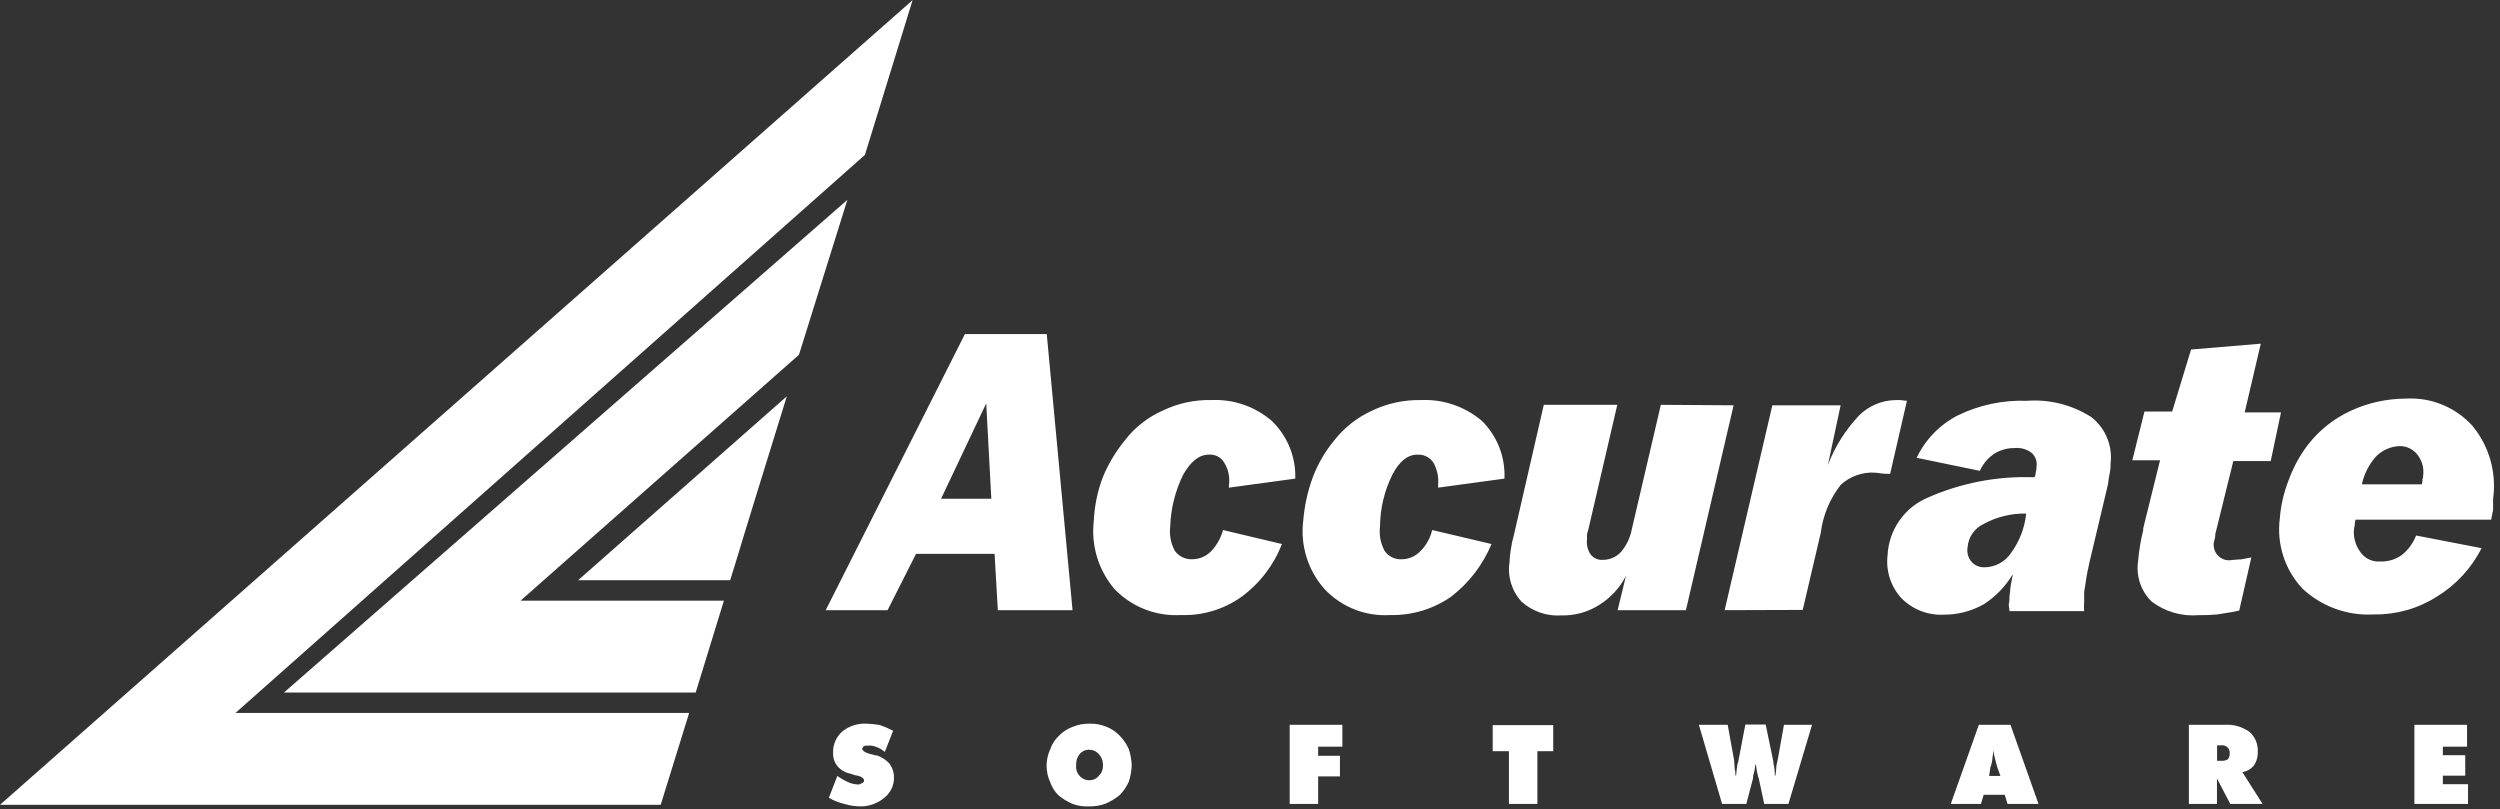
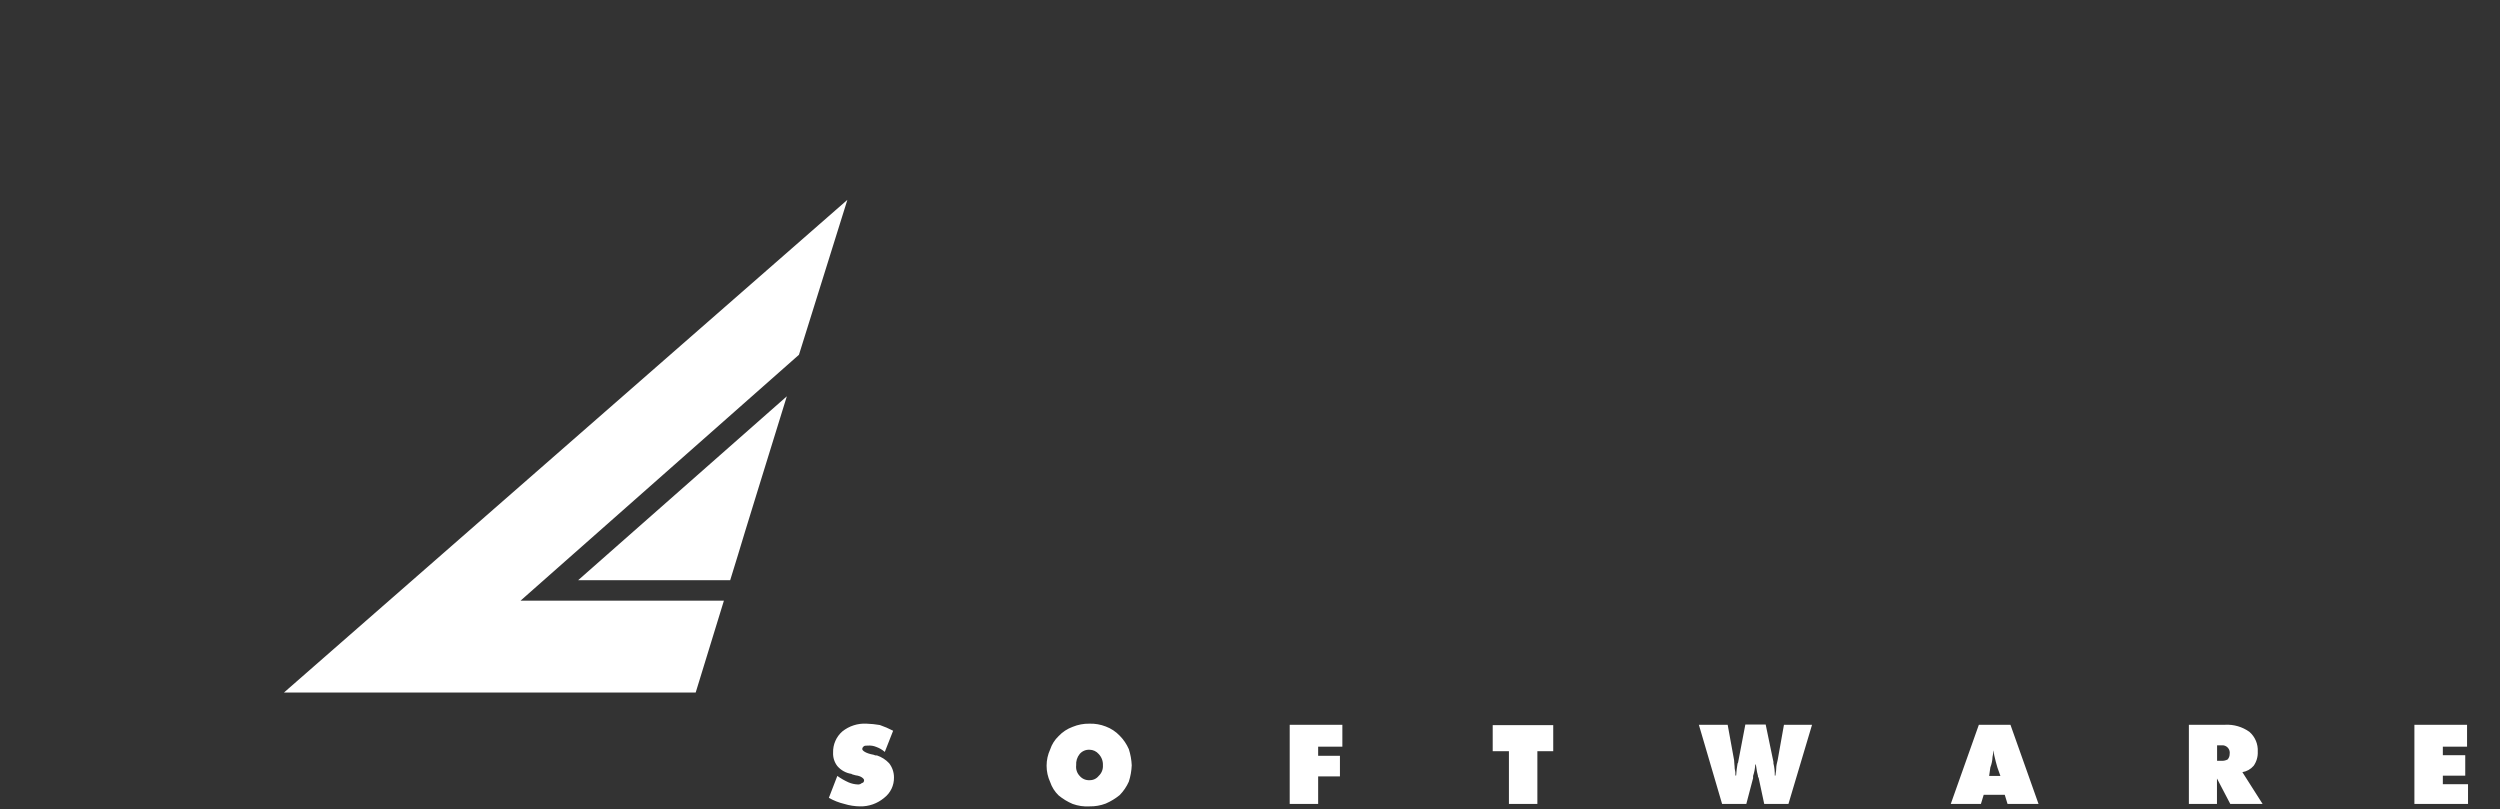
<svg xmlns="http://www.w3.org/2000/svg" width="312" height="101" viewBox="0 0 312 101" fill="none">
  <rect x="0" y="0" width="312" height="101" fill="#333333" stroke="none" />
-   <path fill-rule="evenodd" clip-rule="evenodd" d="M117.446 62.241H123.716L123.081 50.339L117.446 62.241ZM103.049 76.149L120.422 41.69H130.635L133.853 76.149H124.531L124.124 69.126H114.319L110.769 76.149H103.049ZM159.988 67.895C158.962 70.535 157.205 72.824 154.927 74.492C152.723 76.057 150.07 76.853 147.374 76.757C145.844 76.846 144.312 76.604 142.884 76.045C141.455 75.486 140.163 74.625 139.095 73.519C138.095 72.35 137.349 70.983 136.904 69.507C136.459 68.031 136.325 66.478 136.511 64.946C136.6 63.089 136.982 61.257 137.645 59.52C138.331 57.875 139.253 56.339 140.379 54.96C141.623 53.336 143.255 52.055 145.123 51.236C147.006 50.325 149.077 49.877 151.166 49.929C153.921 49.794 156.623 50.724 158.719 52.528C159.683 53.454 160.443 54.575 160.948 55.816C161.453 57.058 161.692 58.392 161.65 59.733L153.371 60.858V60.538C153.508 59.584 153.311 58.611 152.812 57.787C152.624 57.444 152.342 57.162 151.999 56.976C151.656 56.79 151.267 56.707 150.879 56.738C149.67 56.738 148.628 57.544 147.661 59.246C146.668 61.258 146.117 63.461 146.044 65.706C145.915 66.755 146.116 67.818 146.618 68.746C146.866 69.085 147.193 69.357 147.569 69.54C147.946 69.723 148.361 69.811 148.779 69.795C149.656 69.795 150.498 69.445 151.12 68.822C151.843 68.076 152.364 67.154 152.631 66.147L159.988 67.895ZM186.139 67.895C185.054 70.506 183.303 72.782 181.063 74.492C178.844 76.026 176.201 76.818 173.509 76.757C171.99 76.856 170.467 76.617 169.049 76.057C167.631 75.498 166.354 74.631 165.306 73.519C164.278 72.366 163.508 71.003 163.05 69.524C162.591 68.045 162.454 66.484 162.647 64.946C162.799 63.09 163.206 61.264 163.856 59.52C164.486 57.863 165.384 56.322 166.515 54.96C167.775 53.352 169.402 52.075 171.258 51.236C173.146 50.339 175.214 49.892 177.301 49.929C180.084 49.793 182.815 50.721 184.945 52.528C185.89 53.463 186.629 54.588 187.113 55.83C187.597 57.071 187.816 58.401 187.755 59.733L179.477 60.858V60.538C179.568 59.586 179.373 58.627 178.918 57.787C178.705 57.446 178.404 57.169 178.048 56.984C177.692 56.8 177.293 56.715 176.893 56.738C175.7 56.738 174.642 57.544 173.766 59.246C172.769 61.253 172.242 63.463 172.225 65.706C172.096 66.755 172.297 67.818 172.799 68.746C173.037 69.095 173.362 69.376 173.741 69.559C174.12 69.743 174.54 69.825 174.96 69.795C175.382 69.792 175.8 69.704 176.189 69.537C176.578 69.37 176.93 69.127 177.226 68.822C177.974 68.095 178.498 67.166 178.736 66.147L186.139 67.895ZM216.354 50.582L210.401 76.149H201.881L202.923 71.862C202.154 73.367 200.989 74.629 199.554 75.51C198.158 76.394 196.535 76.843 194.886 76.802C193.984 76.866 193.079 76.748 192.223 76.455C191.367 76.163 190.578 75.702 189.901 75.1C189.294 74.445 188.844 73.66 188.582 72.804C188.32 71.949 188.255 71.045 188.39 70.16C188.408 69.651 188.458 69.143 188.541 68.64C188.632 67.988 188.768 67.343 188.949 66.71L192.665 50.522H201.835L198.21 66.147C198.115 66.38 198.059 66.626 198.043 66.877C198.078 67.063 198.078 67.253 198.043 67.439C197.997 68.07 198.167 68.698 198.527 69.218C198.708 69.441 198.94 69.616 199.203 69.73C199.466 69.844 199.752 69.892 200.038 69.871C200.459 69.871 200.875 69.784 201.262 69.617C201.649 69.45 201.998 69.205 202.289 68.898C202.983 68.088 203.452 67.107 203.648 66.056L207.274 50.522L216.354 50.582ZM215.236 76.149L221.188 50.582H229.708L228.122 58.03C228.997 55.743 230.311 53.651 231.99 51.874C233.228 50.629 234.907 49.929 236.658 49.929H237.187C237.451 49.974 237.719 50.005 237.987 50.02L235.887 59.14H235.676C234.86 59.14 234.301 58.988 233.984 58.988C233.209 58.942 232.432 59.052 231.7 59.313C230.969 59.575 230.296 59.981 229.723 60.508C228.364 62.238 227.502 64.309 227.231 66.497L224.98 76.118L215.236 76.149ZM251.176 71.695C250.271 73.198 249.036 74.472 247.565 75.419C246.037 76.276 244.314 76.721 242.565 76.711C241.583 76.76 240.603 76.599 239.689 76.237C238.775 75.875 237.947 75.322 237.262 74.614C236.616 73.899 236.131 73.052 235.839 72.131C235.547 71.211 235.455 70.238 235.57 69.278C235.647 67.748 236.147 66.269 237.015 65.01C237.882 63.75 239.083 62.76 240.48 62.15C244.702 60.267 249.296 59.383 253.91 59.566C254.003 59.359 254.059 59.138 254.076 58.912C254.139 58.705 254.164 58.489 254.152 58.274C254.213 57.947 254.186 57.61 254.074 57.298C253.963 56.985 253.771 56.708 253.517 56.495C252.913 56.047 252.165 55.841 251.418 55.918C250.509 55.906 249.617 56.159 248.849 56.647C248.078 57.175 247.467 57.906 247.082 58.76L239.196 57.134C240.3 54.82 242.139 52.942 244.423 51.798C247.079 50.523 250.002 49.912 252.943 50.02C255.769 49.809 258.586 50.518 260.98 52.042C261.854 52.715 262.536 53.607 262.96 54.628C263.384 55.65 263.535 56.765 263.398 57.863C263.41 58.215 263.385 58.566 263.322 58.912C263.21 59.413 263.129 59.921 263.08 60.432L260.754 70.221C260.588 71.026 260.422 71.741 260.346 72.318C260.27 72.896 260.18 73.382 260.104 73.838V75.054C260.066 75.459 260.066 75.866 260.104 76.27H250.783C250.783 75.951 250.692 75.708 250.692 75.465C250.768 75.116 250.799 74.758 250.783 74.401C250.859 74.006 250.859 73.519 250.934 73.109C251.01 72.698 251.085 72.227 251.176 71.817V71.695ZM252.868 64.095C251.018 64.052 249.19 64.497 247.565 65.387C247.003 65.646 246.52 66.052 246.167 66.563C245.813 67.073 245.602 67.67 245.556 68.29C245.499 68.606 245.511 68.93 245.592 69.24C245.673 69.549 245.82 69.838 246.024 70.084C246.233 70.325 246.495 70.515 246.788 70.639C247.081 70.762 247.399 70.817 247.716 70.798C248.376 70.784 249.023 70.608 249.599 70.284C250.176 69.961 250.665 69.501 251.025 68.944C252.051 67.518 252.686 65.846 252.868 64.095ZM282.146 42.891L280.137 51.464H284.669L283.385 57.544H278.716L276.465 66.679V66.892C276.432 67.14 276.376 67.384 276.299 67.622C276.238 67.934 276.255 68.256 276.347 68.56C276.44 68.864 276.605 69.141 276.83 69.365C277.054 69.589 277.33 69.754 277.632 69.845C277.935 69.936 278.256 69.95 278.565 69.886C278.883 69.886 279.2 69.81 279.683 69.81L280.967 69.567L279.457 76.194C278.49 76.438 277.523 76.529 276.722 76.681C275.949 76.754 275.172 76.784 274.396 76.772C272.295 76.954 270.202 76.348 268.519 75.07C267.854 74.418 267.355 73.616 267.063 72.73C266.771 71.843 266.695 70.9 266.842 69.978C266.947 68.69 267.159 67.414 267.477 66.162V65.919L269.577 57.438H266.117L267.628 51.358H271.087L273.444 43.621L282.146 42.891ZM294.76 60.447H302.239C302.306 60.241 302.336 60.025 302.329 59.809C302.39 59.681 302.417 59.54 302.405 59.398C302.473 58.926 302.444 58.445 302.32 57.985C302.195 57.524 301.977 57.095 301.68 56.723C301.411 56.384 301.068 56.113 300.678 55.931C300.287 55.748 299.859 55.661 299.429 55.674C298.335 55.725 297.3 56.186 296.528 56.966C295.647 57.952 295.038 59.152 294.76 60.447ZM309.702 68.412C308.427 70.93 306.475 73.037 304.066 74.492C301.728 75.966 299.015 76.727 296.256 76.681C294.628 76.775 292.997 76.537 291.463 75.981C289.928 75.424 288.522 74.561 287.328 73.443C286.249 72.284 285.438 70.9 284.952 69.389C284.467 67.878 284.318 66.278 284.518 64.703C284.651 63.039 285.033 61.404 285.651 59.854C286.225 58.28 287.035 56.804 288.053 55.477C289.467 53.668 291.29 52.224 293.371 51.266C295.542 50.265 297.902 49.747 300.29 49.746C301.834 49.659 303.379 49.92 304.811 50.509C306.243 51.098 307.527 52 308.568 53.151C309.603 54.408 310.366 55.868 310.809 57.439C311.251 59.009 311.363 60.655 311.137 62.271C311.137 62.758 311.137 63.153 311.137 63.639L310.895 64.855H293.96C293.96 65.022 293.884 65.098 293.884 65.266C293.892 65.482 293.862 65.698 293.794 65.904C293.724 66.44 293.76 66.984 293.9 67.506C294.04 68.028 294.281 68.516 294.609 68.944C294.891 69.334 295.27 69.643 295.707 69.84C296.144 70.037 296.625 70.116 297.102 70.069C298.048 70.104 298.978 69.821 299.746 69.263C300.547 68.629 301.163 67.788 301.528 66.831L309.702 68.412Z" fill="white" />
  <path fill-rule="evenodd" clip-rule="evenodd" d="M103.441 99.571L104.499 96.835C104.939 97.151 105.41 97.421 105.904 97.641C106.263 97.794 106.647 97.882 107.037 97.899C107.133 97.909 107.23 97.898 107.321 97.867C107.413 97.835 107.496 97.784 107.566 97.717C107.747 97.717 107.838 97.55 107.838 97.367C107.838 97.185 107.475 96.835 106.78 96.759C106.523 96.668 106.342 96.668 106.251 96.577C105.57 96.475 104.948 96.129 104.499 95.604C104.131 95.128 103.943 94.535 103.97 93.932C103.954 93.433 104.049 92.937 104.248 92.479C104.446 92.022 104.744 91.615 105.118 91.287C105.972 90.6 107.048 90.254 108.14 90.314C108.697 90.332 109.252 90.388 109.802 90.482C110.372 90.679 110.927 90.918 111.463 91.196L110.421 93.841C110.111 93.567 109.752 93.356 109.363 93.218C109.029 93.079 108.667 93.022 108.306 93.05C108.14 93.05 107.883 93.05 107.792 93.142C107.702 93.233 107.611 93.309 107.611 93.491C107.611 93.674 108.049 94.023 109.016 94.191C109.149 94.266 109.302 94.297 109.454 94.282C110.03 94.475 110.549 94.809 110.965 95.254C111.357 95.758 111.569 96.379 111.569 97.018C111.579 97.51 111.474 97.998 111.261 98.442C111.048 98.885 110.735 99.272 110.345 99.571C109.5 100.284 108.426 100.662 107.324 100.635C106.663 100.627 106.007 100.525 105.375 100.331C104.699 100.169 104.048 99.913 103.441 99.571ZM135.967 97.367C136.187 97.375 136.405 97.331 136.604 97.239C136.804 97.146 136.979 97.008 137.116 96.835C137.296 96.668 137.437 96.463 137.529 96.234C137.62 96.005 137.66 95.759 137.644 95.513C137.657 95.253 137.616 94.994 137.526 94.751C137.435 94.508 137.295 94.286 137.116 94.099C136.974 93.933 136.798 93.799 136.599 93.707C136.401 93.615 136.186 93.567 135.967 93.567C135.737 93.556 135.506 93.598 135.294 93.69C135.082 93.782 134.894 93.922 134.744 94.099C134.423 94.496 134.266 95.003 134.306 95.513C134.277 95.752 134.301 95.995 134.377 96.224C134.452 96.452 134.578 96.661 134.744 96.835C134.894 97.012 135.082 97.152 135.294 97.244C135.506 97.337 135.737 97.379 135.967 97.367ZM141.24 95.513C141.212 96.205 141.09 96.891 140.877 97.55C140.601 98.17 140.218 98.736 139.744 99.222C139.212 99.656 138.622 100.014 137.992 100.286C137.345 100.531 136.658 100.649 135.967 100.635C135.254 100.679 134.54 100.575 133.867 100.331C133.236 100.063 132.645 99.705 132.115 99.267C131.633 98.804 131.271 98.23 131.058 97.595C130.766 96.959 130.615 96.267 130.615 95.566C130.615 94.865 130.766 94.173 131.058 93.537C131.267 92.9 131.63 92.325 132.115 91.865C132.602 91.347 133.202 90.952 133.867 90.71C134.533 90.435 135.248 90.3 135.967 90.314C136.659 90.293 137.347 90.412 137.992 90.664C138.656 90.91 139.255 91.305 139.744 91.819C140.221 92.302 140.605 92.869 140.877 93.491C141.089 94.146 141.21 94.826 141.24 95.513ZM160.955 100.331V90.451H167.527V93.187H164.505V94.327H167.224V96.896H164.505V100.331H160.955ZM188.314 100.331V93.75H186.29V90.497H193.843V93.75H191.864V100.331H188.314ZM219.058 95.422C219.028 95.903 218.937 96.378 218.786 96.835V97.109L217.94 100.331H214.918L212.018 90.451H215.613L216.414 94.859C216.414 95.209 216.489 95.558 216.489 95.923C216.565 96.205 216.596 96.498 216.58 96.79H216.671C216.699 96.28 216.76 95.772 216.852 95.27C216.9 95.221 216.927 95.156 216.927 95.087L217.819 90.421H220.357L221.324 95.087V95.27C221.449 95.766 221.505 96.278 221.49 96.79H221.58C221.58 96.531 221.671 96.273 221.671 95.923C221.671 95.574 221.762 95.209 221.852 94.859L222.638 90.451H226.143L223.197 100.331H220.175L219.481 97.079C219.445 97.043 219.419 97 219.403 96.953C219.387 96.905 219.383 96.855 219.39 96.805C219.209 96.182 219.209 95.741 219.118 95.391L219.058 95.422ZM248.245 96.835H249.65L249.272 95.771C249.106 95.239 249.015 94.799 248.925 94.449C248.834 94.099 248.834 93.917 248.834 93.643C248.743 93.917 248.743 94.175 248.668 94.449C248.652 94.902 248.56 95.349 248.396 95.771L248.245 96.835ZM243.456 100.331L246.961 90.451H250.904L254.409 100.331H250.541L250.194 99.191H247.565L247.218 100.331H243.456ZM276.692 93.02V94.951H277.221C277.493 94.967 277.764 94.909 278.006 94.783C278.178 94.592 278.27 94.342 278.263 94.084C278.282 93.962 278.277 93.838 278.248 93.718C278.219 93.598 278.166 93.485 278.093 93.386C278.019 93.287 277.927 93.203 277.822 93.141C277.716 93.078 277.599 93.037 277.477 93.02H276.692ZM273.172 100.331V90.451H277.704C278.781 90.394 279.846 90.705 280.726 91.333C281.077 91.638 281.353 92.02 281.534 92.449C281.715 92.879 281.795 93.345 281.768 93.811C281.797 94.439 281.616 95.06 281.254 95.574C280.893 95.995 280.395 96.275 279.849 96.364L282.372 100.331H278.339L276.677 97.154V100.331H273.172ZM301.317 100.331V90.451H307.888V93.187H304.867V94.251H307.662V96.805H304.867V97.869H308.009V100.331H301.317Z" fill="white" />
  <path d="M88.619 72.41H91.127L92.064 69.37L92.985 66.33L94.647 60.934L98.197 49.458L72.152 72.41H88.619Z" fill="white" />
  <path d="M49.372 86.424H86.823L90.343 74.964H64.963L99.71 44.275L105.753 24.94L35.443 86.424H49.372Z" fill="white" />
-   <path d="M0 100.438H82.456L86.006 88.977H29.384L107.942 19.331L113.894 0.012L0 100.438Z" fill="white" />
</svg>